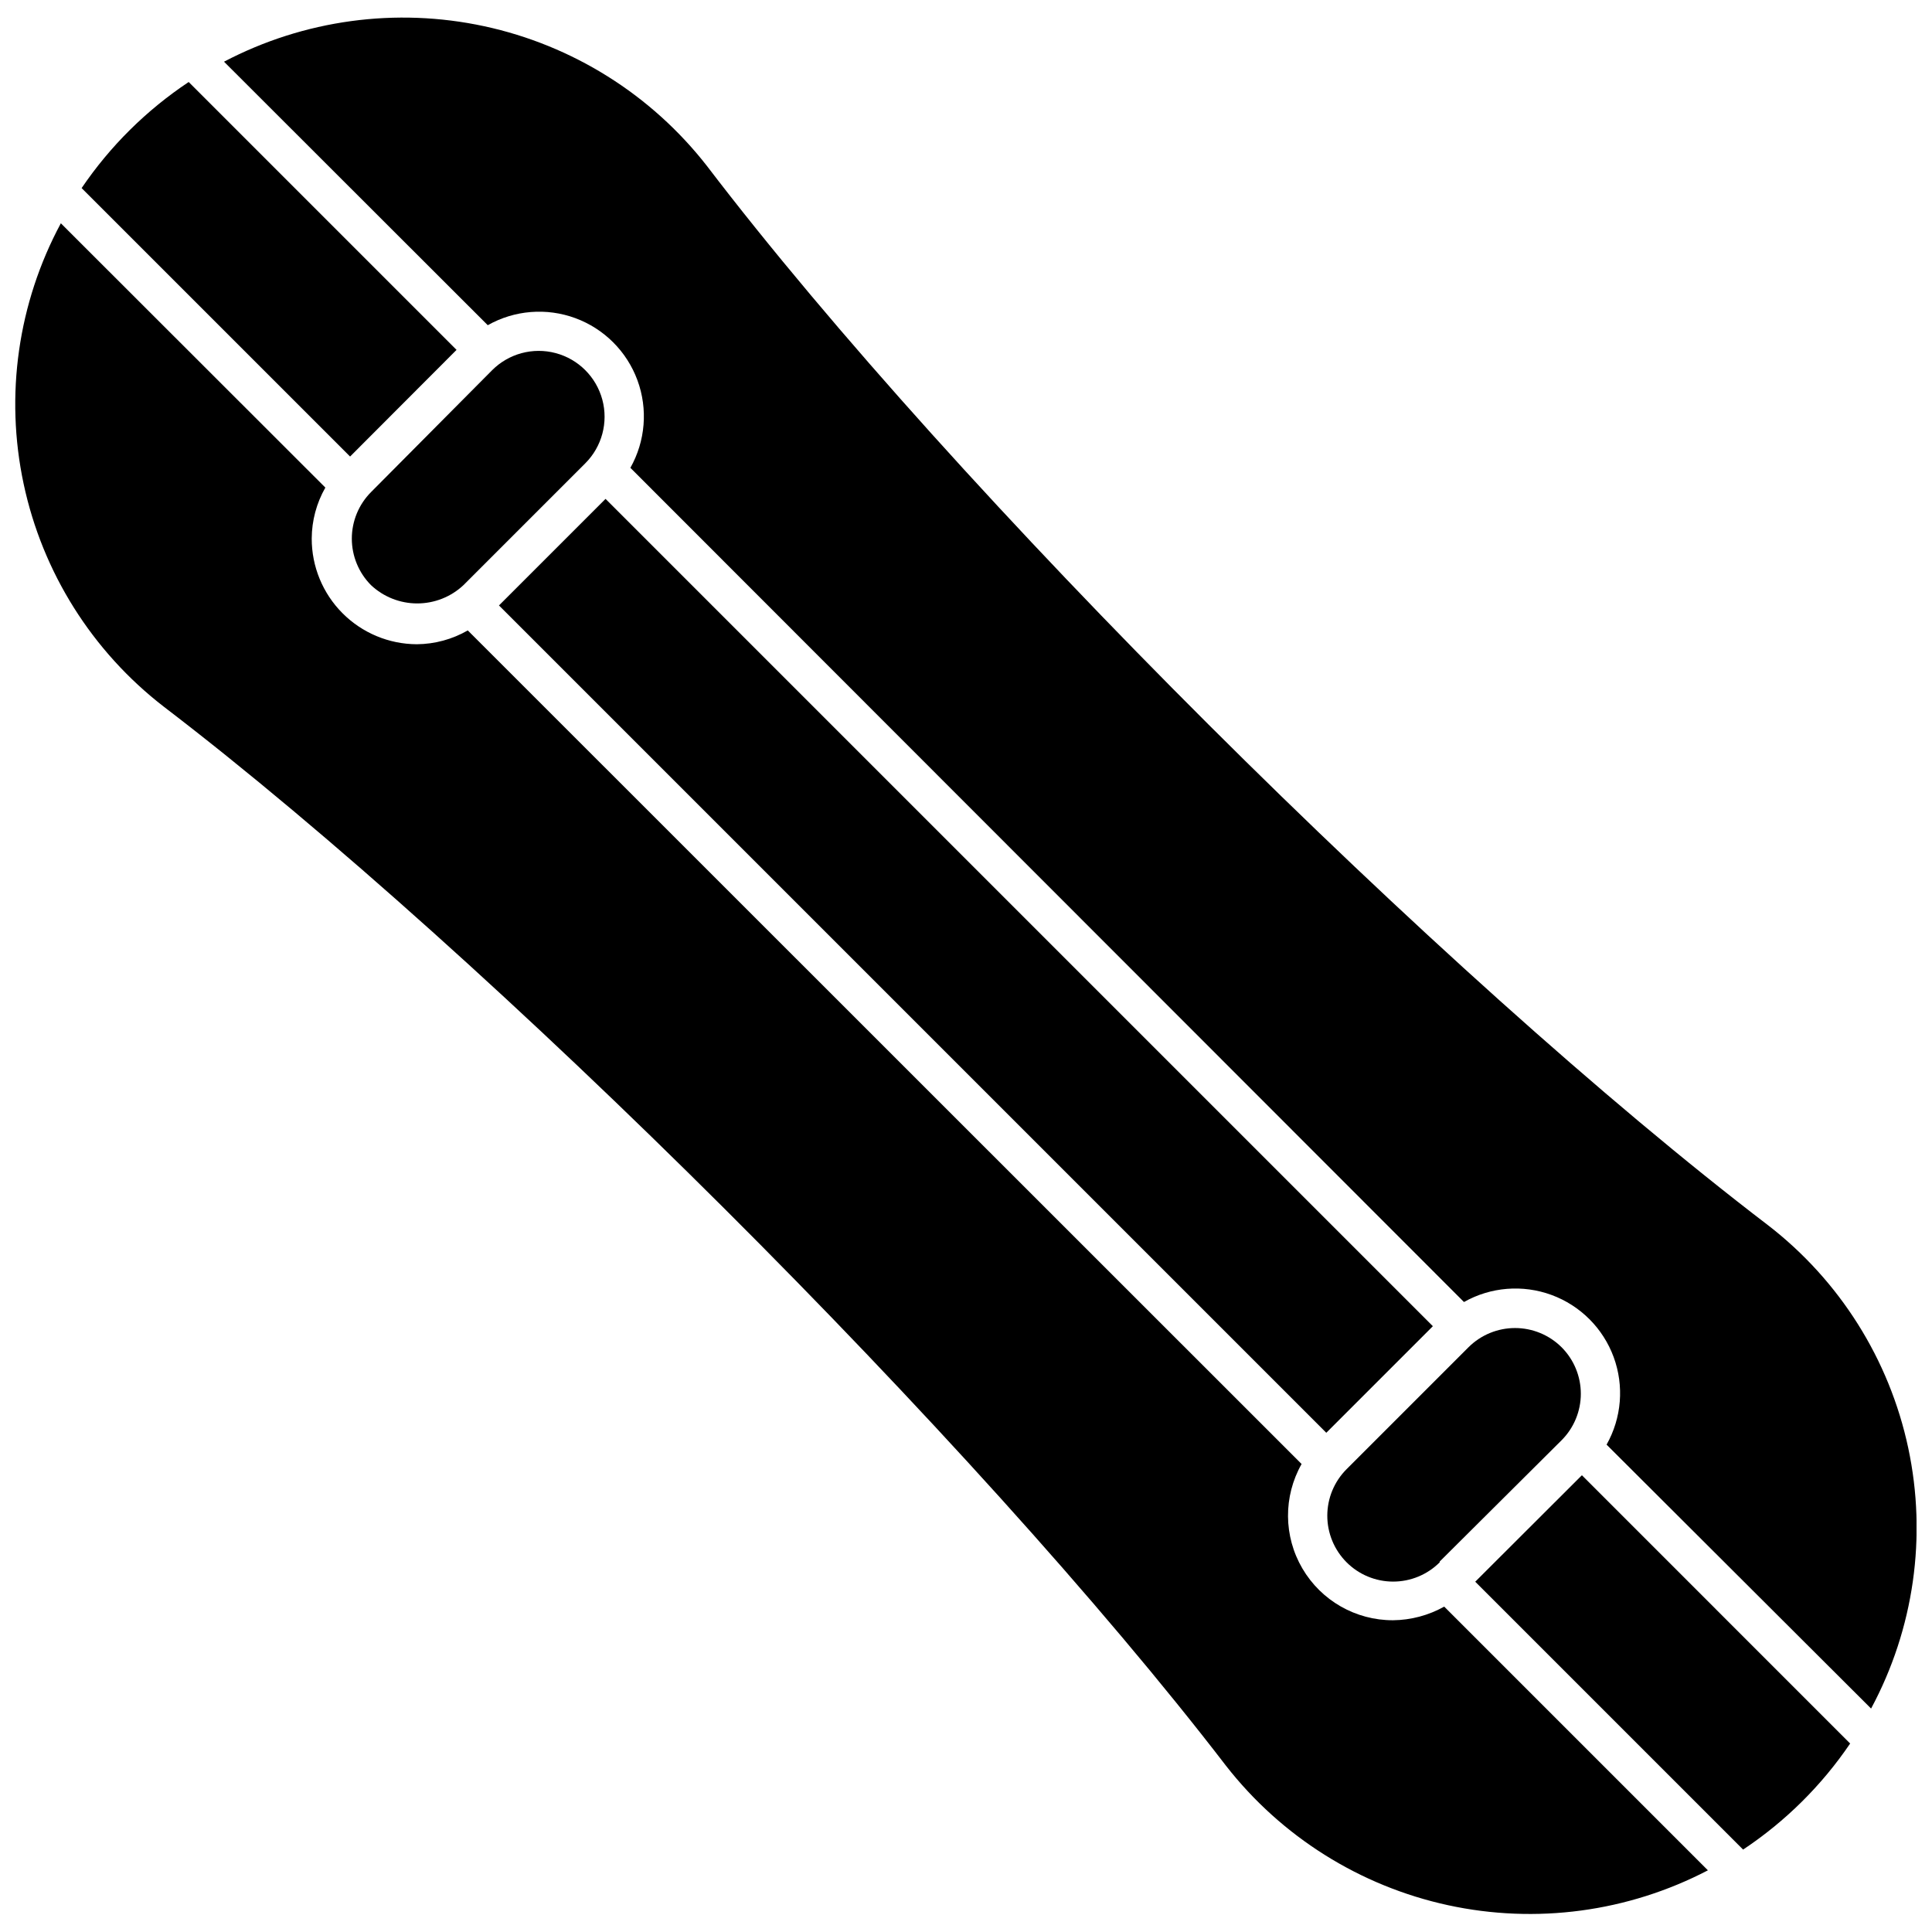
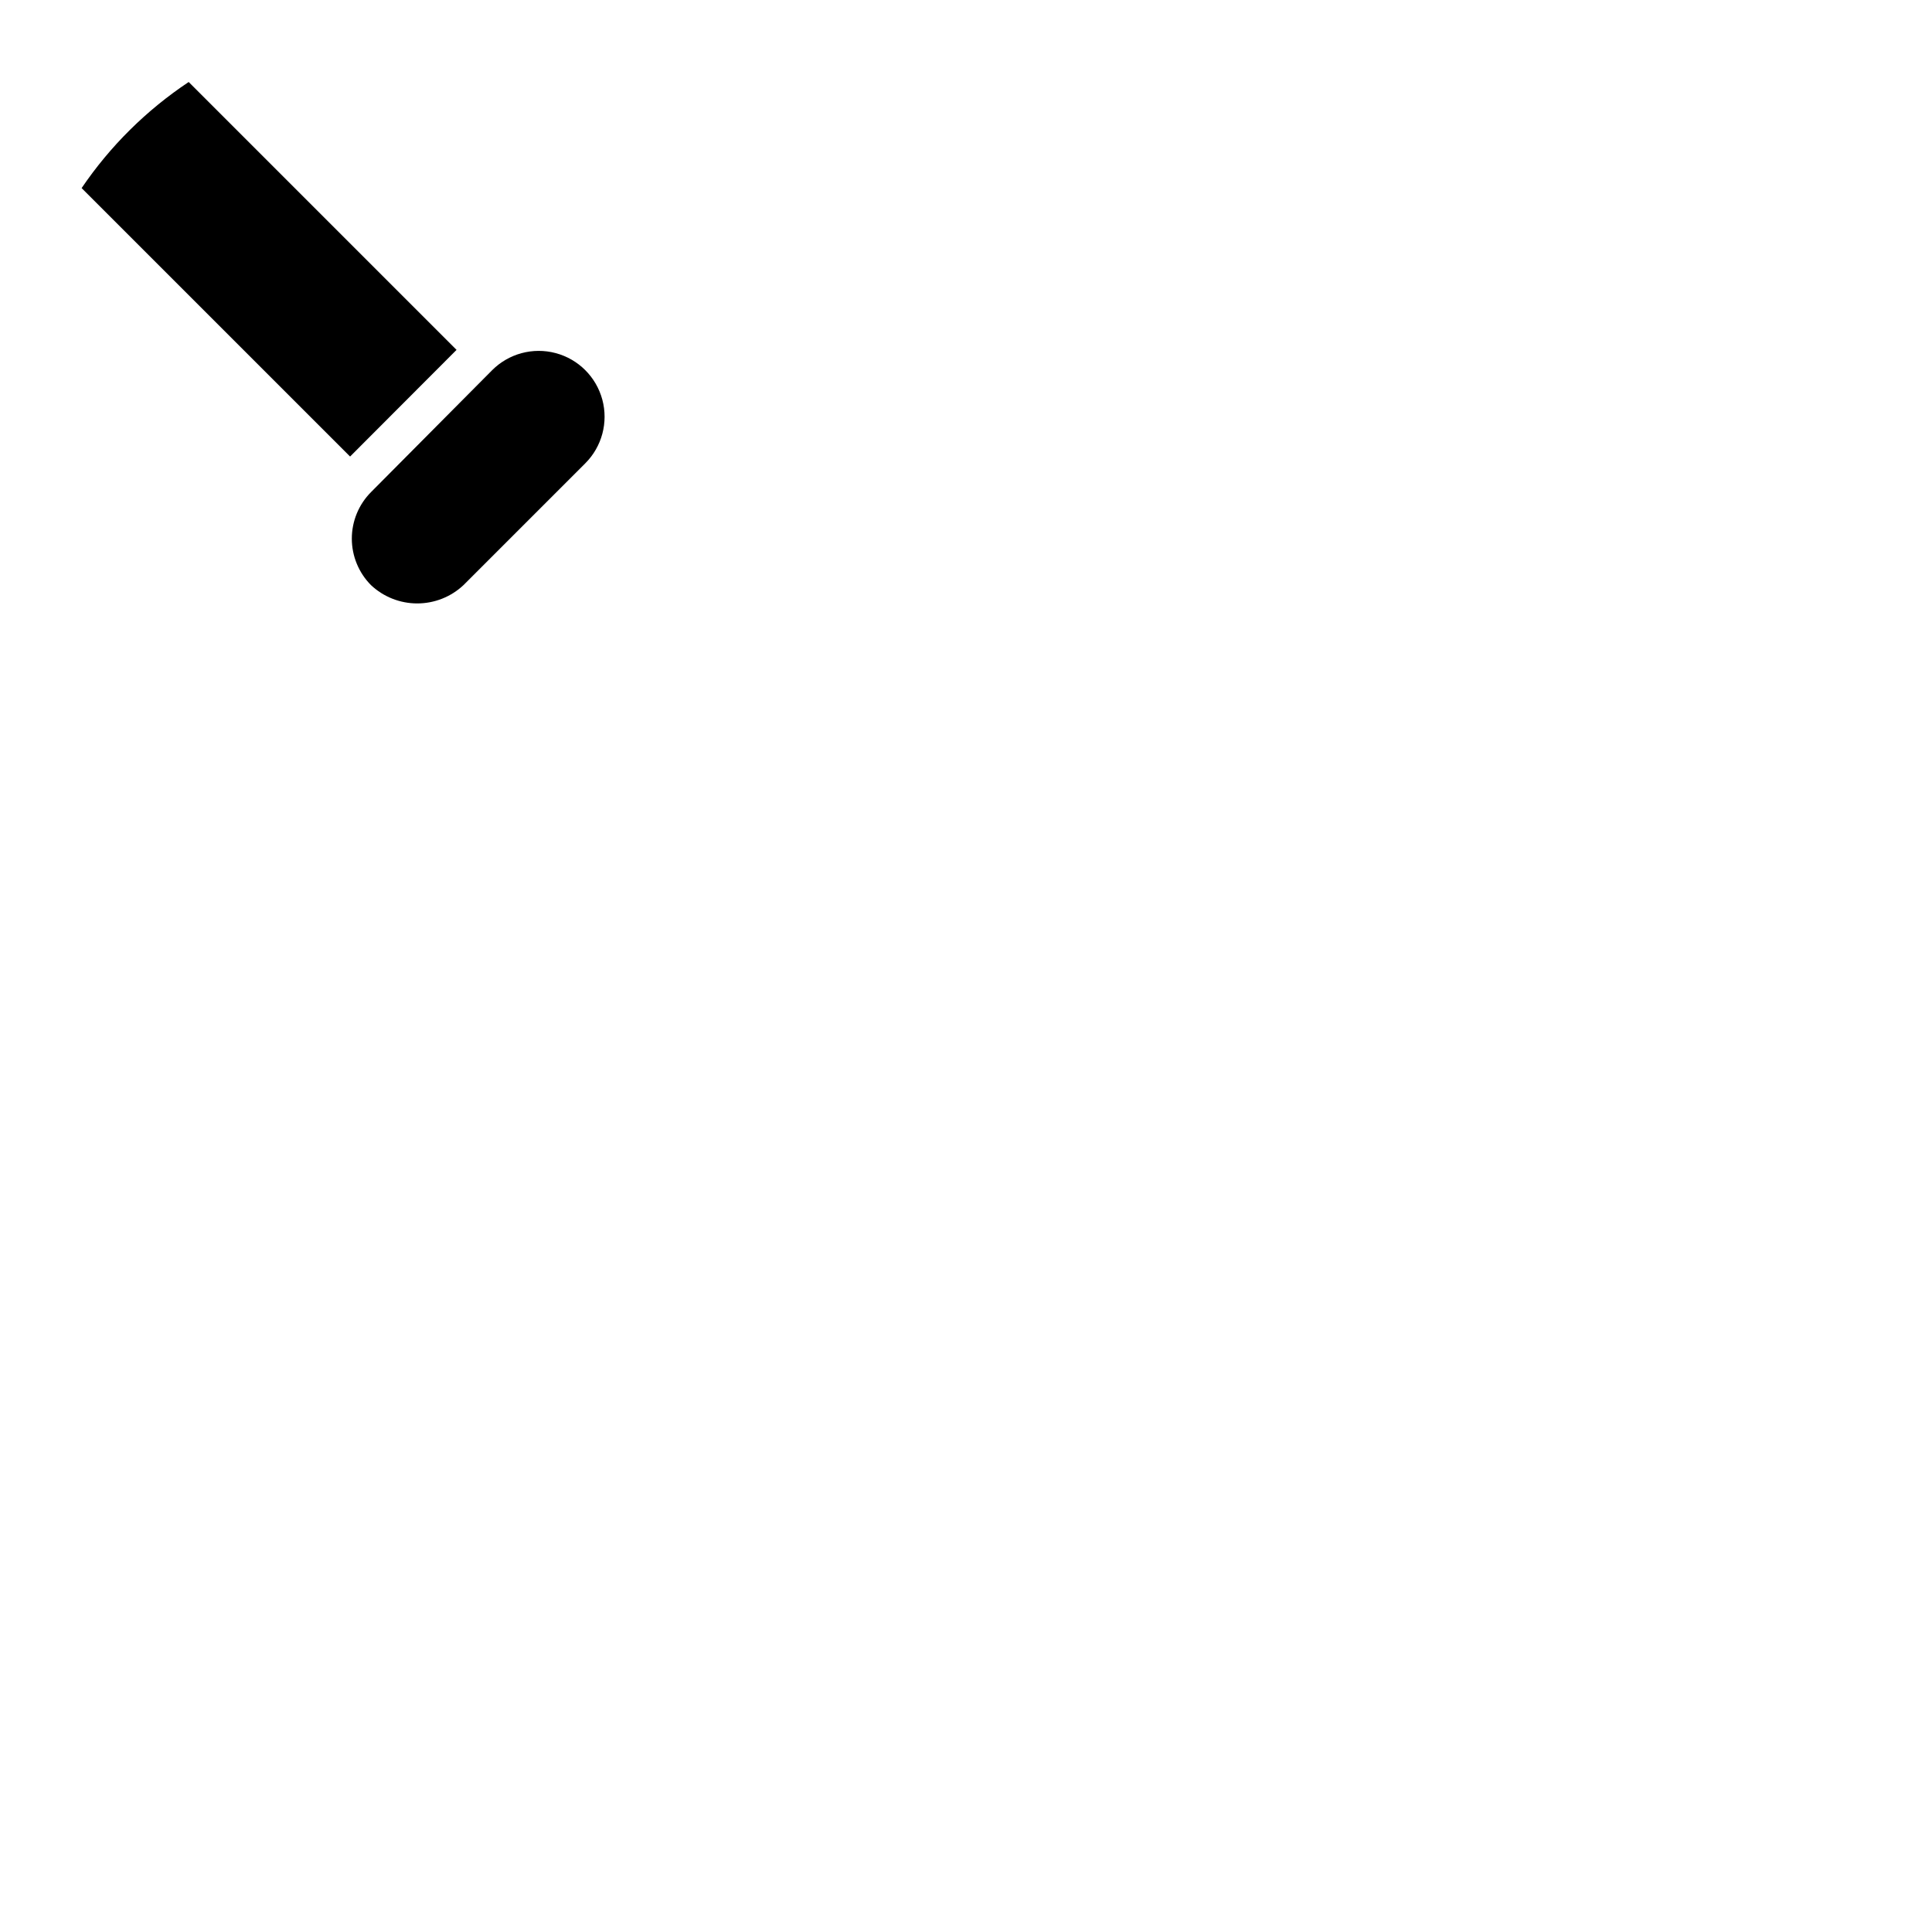
<svg xmlns="http://www.w3.org/2000/svg" width="800px" height="800px" version="1.1" viewBox="144 144 512 512">
  <defs>
    <clipPath id="b">
-       <path d="m148.09 203h448.91v448.9h-448.91z" />
-     </clipPath>
+       </clipPath>
    <clipPath id="a">
-       <path d="m203 148.09h448.9v448.91h-448.9z" />
-     </clipPath>
+       </clipPath>
  </defs>
  <path d="m266.82 299.07 32.301-32.301c4.406-4.414 6.121-10.844 4.5-16.863s-6.328-10.723-12.355-12.328c-6.023-1.609-12.449 0.121-16.852 4.535l-32.09 32.301c-3.258 3.273-5.086 7.707-5.086 12.328 0 4.617 1.828 9.051 5.086 12.328 3.316 3.113 7.695 4.844 12.246 4.844 4.551 0 8.934-1.73 12.25-4.844z" />
  <path d="m264.99 236.72-70.984-70.988c-11.191 7.445-20.828 16.992-28.375 28.113l71.145 71.141z" />
-   <path d="m634.31 606.05-71.09-71.094-28.27 28.215 70.988 70.988c11.191-7.441 20.828-16.988 28.371-28.109z" />
-   <path d="m525.53 557.83 32.301-32.145c3.269-3.269 5.106-7.703 5.106-12.328 0-4.621-1.836-9.059-5.106-12.328-3.277-3.258-7.707-5.086-12.328-5.086s-9.051 1.828-12.328 5.086l-32.301 32.301c-3.277 3.269-5.121 7.707-5.125 12.336-0.004 4.629 1.828 9.07 5.098 12.348 3.269 3.277 7.707 5.121 12.336 5.125s9.07-1.828 12.348-5.102z" />
  <g clip-path="url(#b)">
    <path d="m526.73 569.77c-4.144 2.32-8.805 3.562-13.559 3.613-9.883 0.031-19.039-5.199-24.031-13.73-4.996-8.531-5.074-19.074-0.203-27.676l-220.97-220.91c-4.109 2.363-8.762 3.629-13.504 3.664-7.406-0.027-14.496-2.992-19.719-8.246-5.223-5.25-8.145-12.355-8.133-19.762 0.02-4.738 1.262-9.391 3.613-13.508l-70.098-70.043c-11.363 21.125-14.859 45.594-9.863 69.055 4.992 23.461 18.156 44.383 37.137 59.047 86.586 66.168 215.47 194.68 281.48 280.64 14.688 18.824 35.512 31.91 58.848 36.98 23.336 5.07 47.707 1.801 68.883-9.238z" />
  </g>
-   <path d="m276.23 304.45 28.242-28.242 219.25 219.25-28.242 28.242z" />
  <g clip-path="url(#a)">
    <path d="m273.26 230.18c7.086-3.996 15.57-4.68 23.207-1.871 7.633 2.809 13.652 8.828 16.461 16.461 2.809 7.637 2.125 16.121-1.871 23.207l220.91 221.07c7.086-3.996 15.57-4.68 23.203-1.871 7.637 2.809 13.656 8.828 16.465 16.461 2.809 7.637 2.125 16.121-1.875 23.207l70.098 69.941c11.359-21.129 14.848-45.605 9.844-69.066-5.008-23.461-18.18-44.379-37.172-59.035-86.375-65.961-215.26-194.27-281.22-280.75-14.719-18.852-35.59-31.938-58.973-36.98-23.379-5.039-47.789-1.715-68.969 9.395z" />
  </g>
</svg>